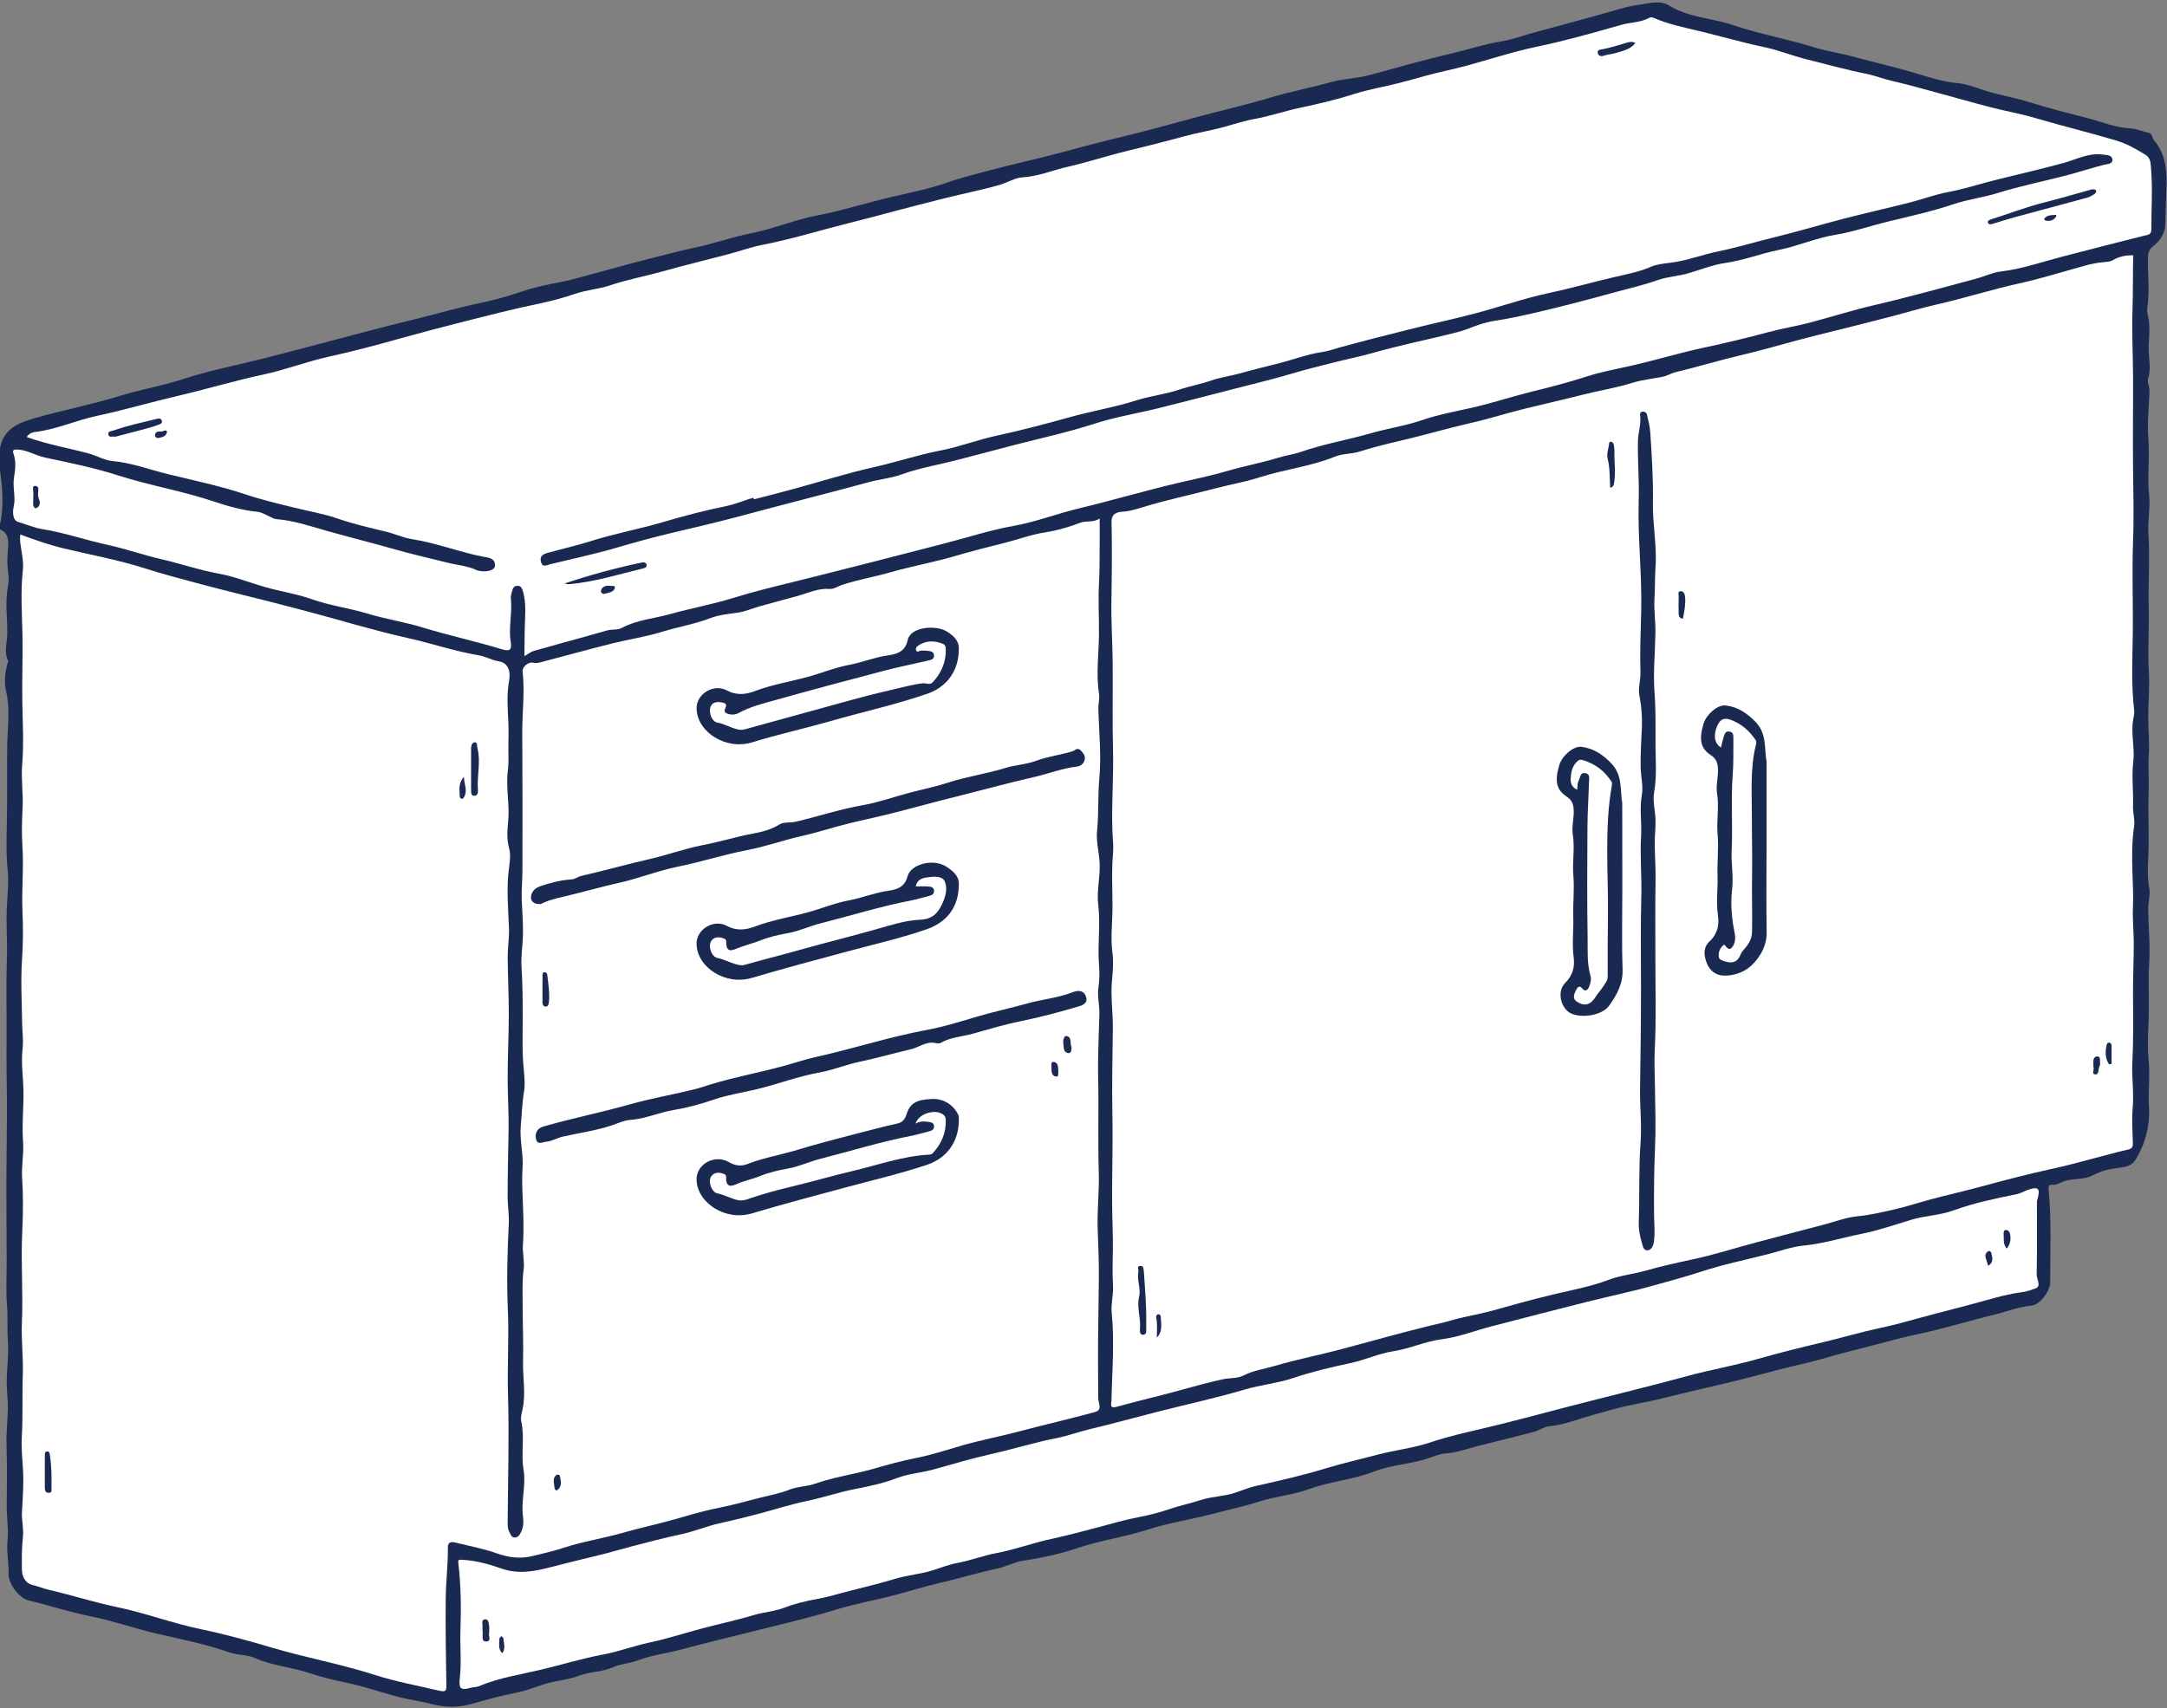
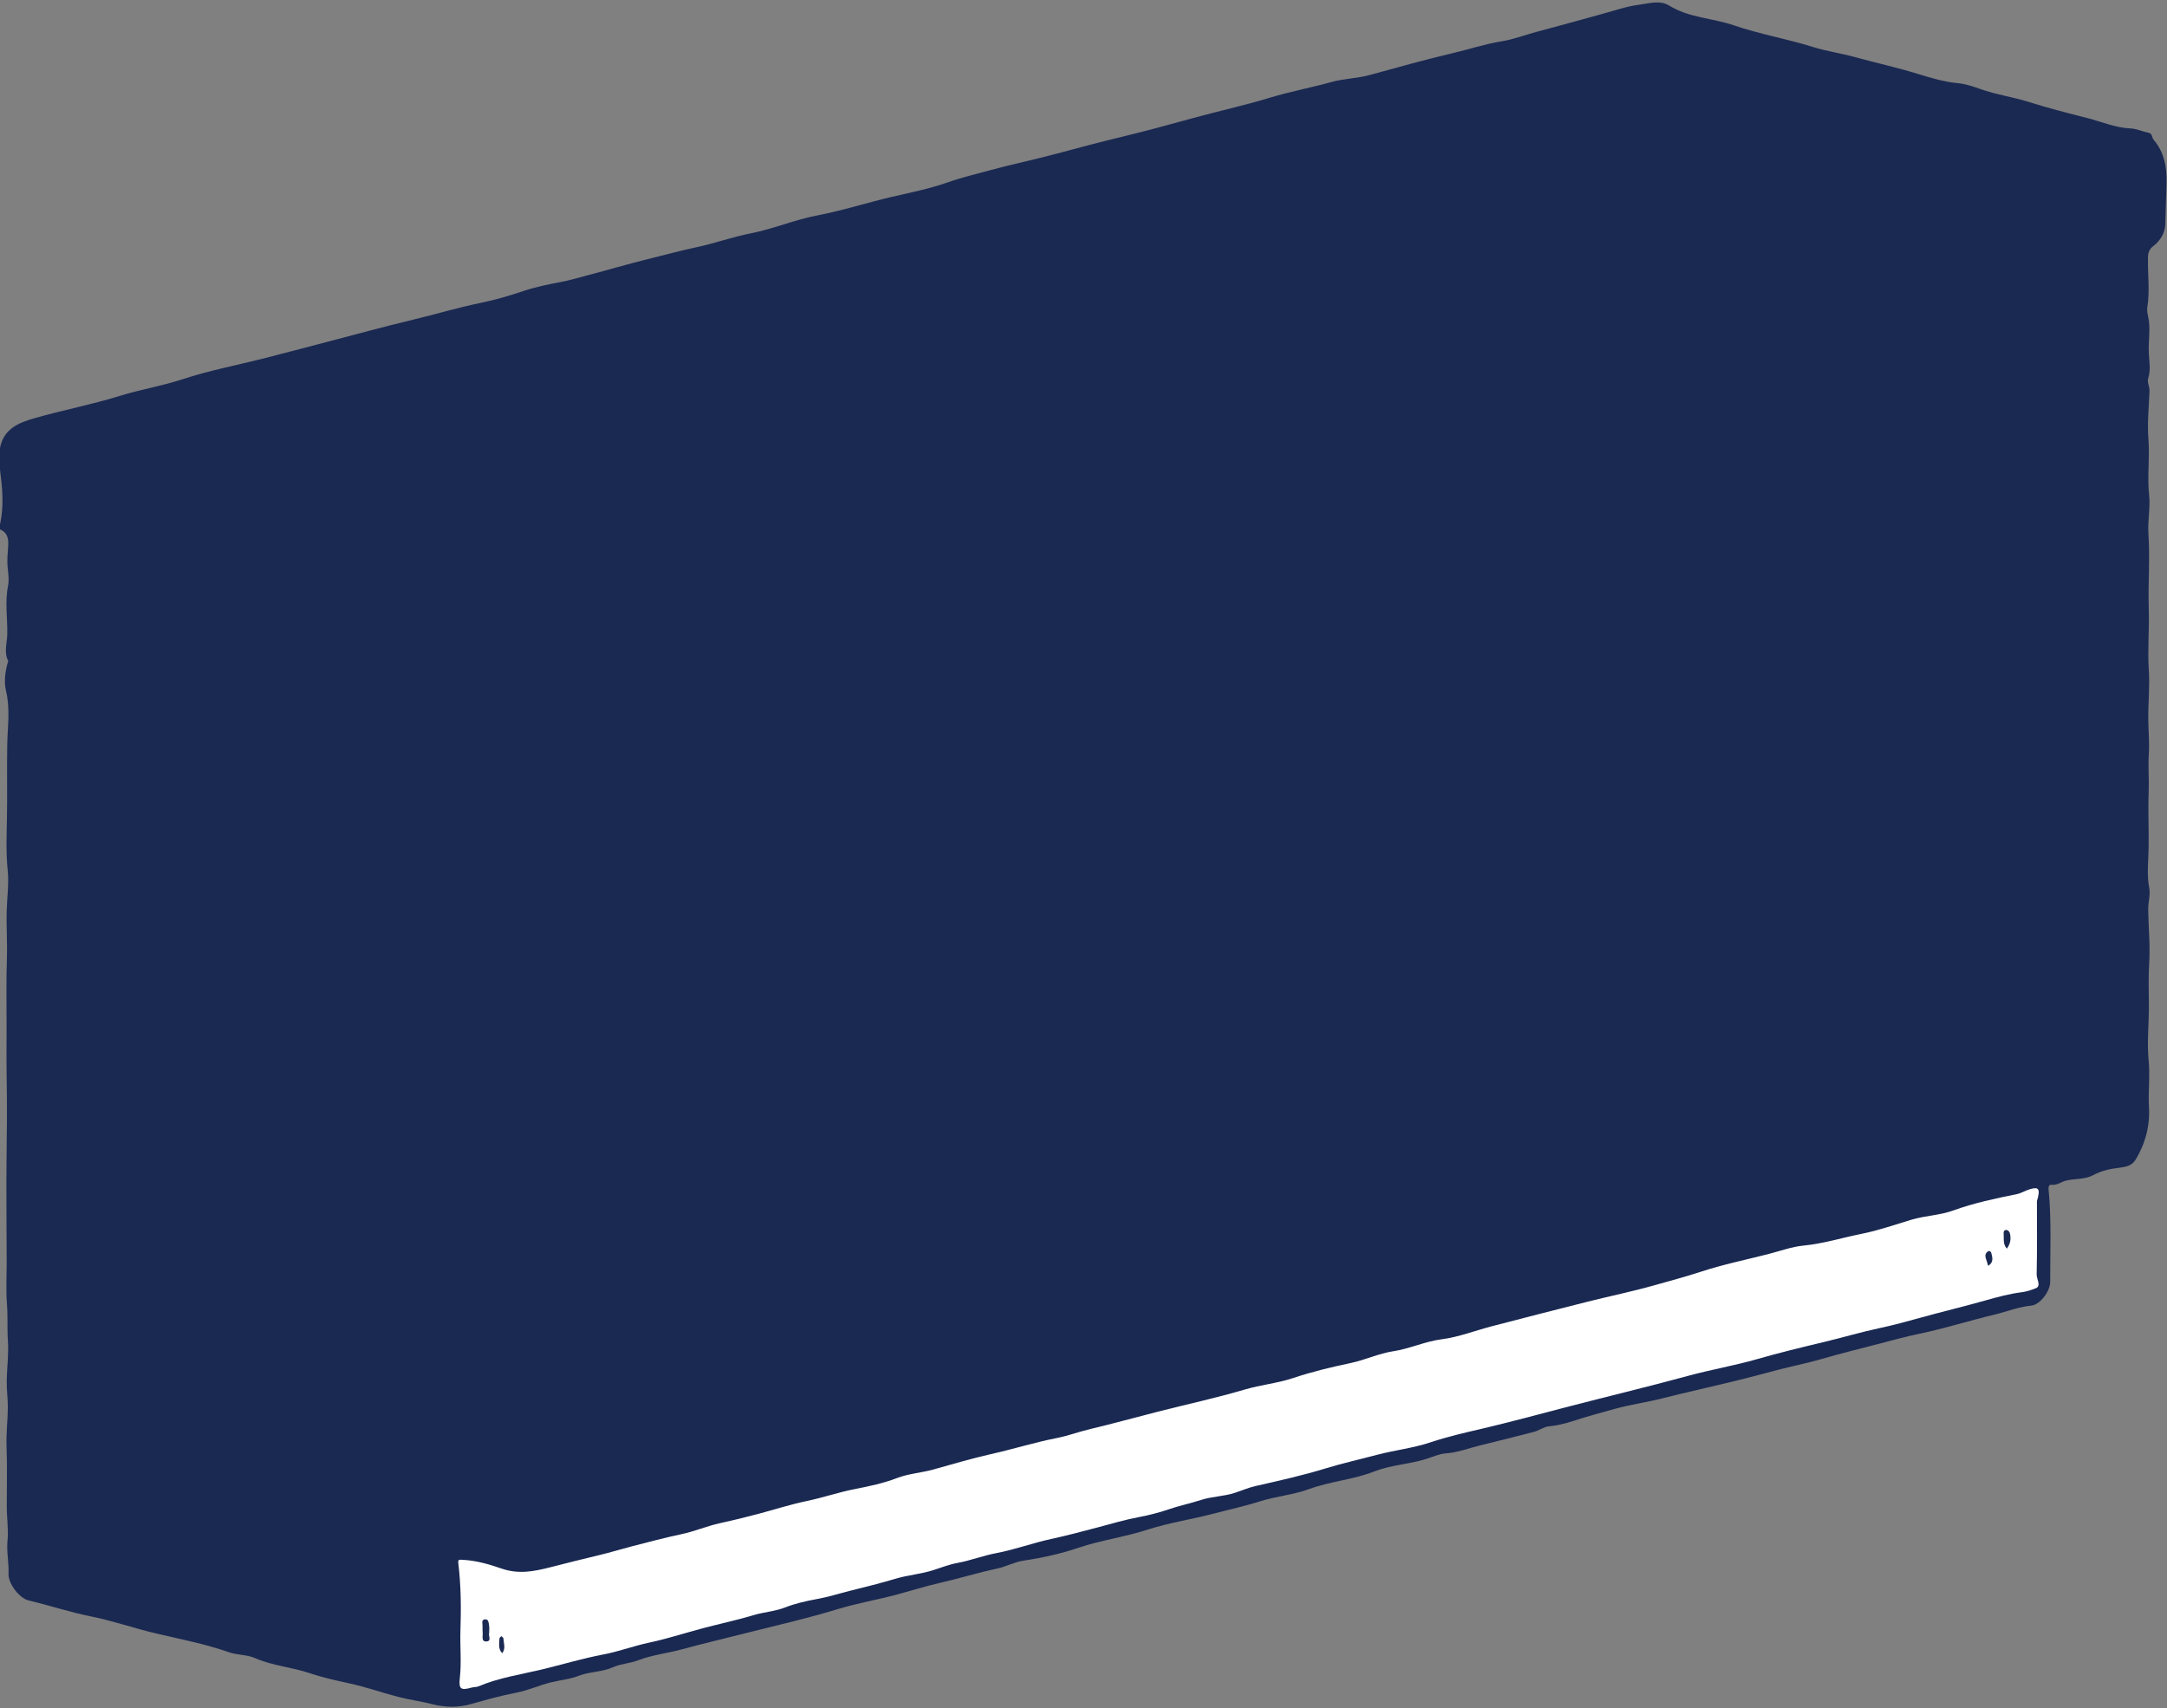
<svg xmlns="http://www.w3.org/2000/svg" fill="#000000" height="394.3" preserveAspectRatio="xMidYMid meet" version="1" viewBox="0.0 -0.6 500.1 394.3" width="500.1" zoomAndPan="magnify">
  <rect x="0.0" y="-0.6" width="500.1" height="394.3" fill="#808080" stroke="none" />
  <g id="change1_1">
    <path d="M499.99,41.75c-0.07,3.14-0.23,6.29-0.29,9.44c-0.04,1.85-1.08,3.74-2.71,4.97c-0.98,0.75-1.27,1.51-1.29,2.83 c-0.06,3.8,0.46,7.61-0.15,11.4c-0.1,0.65,0.04,1.37,0.19,2.04c0.63,2.86,0,5.77,0.17,8.66c0.1,1.74,0.45,3.73-0.13,5.56 c-0.33,1.03,0.32,1.98,0.28,3c-0.14,3.71-0.54,7.45-0.25,11.13c0.34,4.3-0.3,8.57,0.16,12.87c0.32,2.91-0.36,5.93-0.16,8.92 c0.38,5.81-0.1,11.63,0.08,17.46c0.14,4.67-0.29,9.45,0.01,14.1c0.25,3.88-0.18,7.71-0.12,11.56c0.04,2.59,0.28,5.24,0.12,7.89 c-0.18,2.84,0.08,5.85-0.03,8.71c-0.16,4.24,0.05,8.46-0.01,12.69c-0.04,3.13-0.47,6.26,0.14,9.42c0.3,1.57-0.26,3.29-0.24,4.94 c0.05,4.12,0.49,8.26,0.23,12.35c-0.2,3.17-0.1,6.29-0.07,9.44c0.05,4.35-0.48,8.75-0.06,13.05c0.36,3.65-0.14,7.26,0.08,10.9 c0.25,4.14-0.84,8.38-3.13,12.09c-0.81,1.32-2.24,1.62-3.61,1.78c-2.15,0.26-4.2,0.67-6.15,1.73c-1.9,1.03-4.18,0.75-6.26,1.26 c-1.14,0.28-2.11,1.15-3.41,0.95c-0.44-0.07-0.67,0.42-0.62,0.97c0.71,7.16,0.37,14.34,0.38,21.51c0,2.08-2.33,5.23-4.34,5.42 c-2.95,0.28-5.66,1.39-8.48,2.07c-5.8,1.39-11.5,3.21-17.34,4.42c-3.33,0.69-6.62,1.61-9.88,2.46c-4.24,1.11-8.53,2.15-12.75,3.39 c-3.01,0.88-6.09,1.49-9.13,2.26c-3.39,0.86-6.76,1.81-10.16,2.64c-5.84,1.43-11.72,2.73-17.55,4.2c-3.59,0.91-7.29,1.41-10.83,2.39 c-3.29,0.91-6.6,1.81-9.86,2.88c-1.71,0.56-3.51,0.96-5.31,1.15c-1.31,0.14-2.27,0.96-3.5,1.28c-4.14,1.06-8.29,2.14-12.43,3.13 c-2.61,0.63-5.15,1.65-7.9,1.84c-1.56,0.11-3.11,0.84-4.62,1.31c-3.93,1.22-8.12,1.37-11.93,2.87c-4.86,1.91-10.1,2.26-15.01,4.06 c-3.67,1.35-7.7,1.67-11.44,2.86c-3.43,1.1-6.93,1.84-10.4,2.76c-5.15,1.36-10.47,2.13-15.52,3.77c-5.25,1.71-10.72,2.41-15.96,4.19 c-4.08,1.38-8.37,2.31-12.69,2.96c-2.02,0.3-3.92,1.37-5.94,1.8c-4.47,0.95-8.84,2.31-13.3,3.33c-3.32,0.76-6.64,1.81-9.96,2.7 c-4.56,1.22-9.24,2.01-13.74,3.39c-6.49,1.99-13.09,3.5-19.66,5.15c-5.42,1.36-10.87,2.66-16.25,4.11 c-3.33,0.9-6.79,1.27-10.03,2.52c-1.85,0.71-3.98,0.78-5.78,1.59c-2.55,1.15-5.36,0.98-7.96,2c-1.92,0.76-4.14,0.96-6.22,1.46 c-2.8,0.67-5.39,1.91-8.24,2.44c-3.51,0.66-6.96,1.66-10.4,2.62c-2.98,0.83-5.89,0.77-8.88,0c-2.56-0.66-5.21-0.99-7.77-1.66 c-3.83-0.99-7.58-2.32-11.45-3.16c-3.07-0.66-6.15-1.35-9.08-2.34c-4.13-1.4-8.54-1.68-12.58-3.47c-1.83-0.81-4.04-0.66-6.03-1.35 c-5.47-1.92-11.2-3.02-16.82-4.34c-5.06-1.19-9.97-2.92-15.1-3.95c-4.8-0.96-9.52-2.53-14.32-3.67c-2.1-0.5-4.73-3.84-4.63-6.19 c0.1-2.57-0.49-5.05-0.23-7.68c0.25-2.57-0.19-5.3-0.18-7.97c0.02-4.62,0.11-9.24-0.05-13.85c-0.1-2.95,0.27-5.87,0.3-8.79 c0.02-2.05-0.3-4.16-0.26-6.25c0.06-3.09,0.49-6.2,0.27-9.27c-0.19-2.77,0.01-5.54-0.21-8.31c-0.26-3.28-0.06-6.59-0.07-9.88 c-0.01-8.18-0.12-16.37-0.02-24.55c0.07-5.67,0.13-11.34,0.03-17.02c-0.08-4.37-0.03-8.75-0.03-13.12c0-5.1-0.1-10.21,0.07-15.31 c0.12-3.71-0.15-7.41-0.04-11.11c0.09-3.08,0.54-6.19,0.23-9.22c-0.41-3.98-0.26-7.94-0.18-11.9c0.11-5.7-0.03-11.41,0.07-17.11 c0.07-4.1,0.73-8.28-0.29-12.48c-0.48-1.99-0.2-4.36,0.41-6.5c0.03-0.12,0.15-0.28,0.1-0.36c-1.03-2.03-0.25-4.16-0.21-6.2 c0.07-3.69-0.57-7.38,0.17-11.07c0.3-1.5,0.02-3.14-0.11-4.63c-0.12-1.5,0.04-3,0.13-4.41c0.13-1.92-0.06-3.25-1.87-4.08 c0-0.38,0-0.77,0-1.15c0.96-4.21,0.53-8.42,0-12.63c0-1.66,0-3.32,0-4.98c0.85-4.47,4.28-5.84,8.09-6.93 c6.46-1.85,13.09-3.1,19.48-5.09c4.84-1.51,9.82-2.3,14.64-3.89c6.07-2,12.4-3.2,18.6-4.77c4.88-1.24,9.74-2.54,14.61-3.81 c6.63-1.73,13.23-3.55,19.89-5.14c5.23-1.25,10.37-2.81,15.66-3.89c3.29-0.67,6.59-1.64,9.83-2.73c2.78-0.94,5.71-1.53,8.63-2.08 c2.18-0.41,4.34-1.08,6.5-1.64c4.48-1.17,8.93-2.5,13.43-3.61c3.85-0.95,7.68-2,11.55-2.82c4.15-0.89,8.14-2.34,12.33-3.16 c5.21-1.02,10.2-3.16,15.41-4.15c5.81-1.11,11.41-2.93,17.15-4.27c4.31-1,8.73-1.87,12.91-3.35c3.15-1.11,6.4-1.88,9.58-2.75 c5.15-1.41,10.42-2.49,15.58-3.88c4.97-1.34,9.96-2.66,14.96-3.87c5.43-1.31,10.84-2.77,16.2-4.26c5.98-1.66,12.05-2.96,17.98-4.77 c4.69-1.43,9.54-2.32,14.27-3.64c2.85-0.79,5.93-0.82,8.84-1.62c6.29-1.72,12.58-3.5,18.93-4.99c3.85-0.9,7.59-2.16,11.53-2.79 c2.87-0.46,5.66-1.58,8.52-2.32c4.98-1.29,9.93-2.71,14.9-4.06c2.67-0.72,5.32-1.67,8.04-2.02c2.34-0.3,5.03-1.17,7.12,0.13 c4.65,2.88,10.05,2.9,14.99,4.59c5.99,2.05,12.23,3.11,18.26,5c3.14,0.99,6.51,1.45,9.71,2.34c4.84,1.34,9.75,2.4,14.56,3.89 c2.96,0.91,6,1.83,9.16,2.12c1.76,0.16,3.5,0.75,5.1,1.32c3.75,1.35,7.69,1.87,11.41,3.06c4.43,1.41,8.97,2.55,13.42,3.69 c3.21,0.82,6.41,2.22,9.85,2.37c1.42,0.06,2.81,0.71,4.23,1.01c0.94,0.19,0.73,1.1,1.16,1.61 C499.52,34.59,500.07,38.03,499.99,41.75z" fill="#1a2952" />
  </g>
  <g id="change2_1">
-     <path d="M4.68,122.78c3.37,1.25,6.64,2.4,10.01,3.21c6.29,1.51,12.69,2.67,18.84,4.64c4.29,1.37,8.67,2.51,12.99,3.66 c5.06,1.35,10.2,2.6,15.3,3.88c3.51,0.88,7.03,1.84,10.52,2.75c3.34,0.88,6.67,1.85,10,2.77c3.93,1.08,7.89,2.13,11.84,3.01 c5.48,1.22,10.8,3.06,16.35,3.98c1.57,0.26,2.91,1.11,4.5,1.36c2.12,0.34,2.9,2.08,2.45,4.56c-0.59,3.25-0.29,6.51-0.15,9.77 c0.06,1.45,0.04,2.89,0,4.35c-0.06,2.18,0.15,4.35-0.13,6.55c-0.5,3.93,0.47,7.86,0.07,11.85c-0.19,1.93-0.36,4.05,0.23,6.12 c0.41,1.44,0.15,3.13-0.05,4.68c-0.59,4.55-0.18,9.09,0.01,13.63c0.09,2.27-0.3,4.56-0.29,6.84c0.02,4.36,0.26,8.72,0.25,13.07 c-0.01,5.11-0.28,10.22-0.26,15.32c0.02,3.84,0.27,7.71,0.21,11.53c-0.09,5.15-0.22,10.3-0.22,15.45c0,2.01,0.37,4.03,0.27,6.02 c-0.33,6.61-0.51,13.23-0.22,19.83c0.29,6.63-0.16,13.24,0.04,19.87c0.29,9.75-0.02,19.51-0.08,29.27 c-0.01,0.77-0.01,1.54,0.36,2.24c0.32,0.6,0.51,1.43,1.42,1.32c0.75-0.09,1.05-0.68,1.37-1.37c0.52-1.11,0.54-2.38,0.4-3.36 c-0.53-3.67,0.74-7.27,0.11-10.92c-0.63-3.69,0.33-7.47-0.53-11.18c-0.2-0.87,0.13-1.88,0.32-2.81c0.77-3.65,0.01-7.34,0.1-11 c0.11-4.45-0.1-8.96-0.1-13.43c0-2.54-0.13-5.14,0.23-7.72c0.26-1.89-0.3-3.86-0.16-5.84c0.27-3.83,0.06-7.67-0.09-11.52 c-0.08-2.05-0.13-4.15,0.01-6.21c0.21-3.26-0.72-6.45-0.41-9.71c0.24-2.56,0.29-5.14,0.72-7.7c0.35-2.04,0.05-4.19-0.12-6.2 c-0.3-3.64-0.17-7.25-0.16-10.86c0.02-4.03-0.03-8.03-0.28-12.06c-0.14-2.33,0.28-4.75,0.34-7.15c0.06-2.7-0.17-5.36-0.28-8.04 c-0.1-2.33,0.16-4.67,0.16-7.01c0.01-10.54,0.03-21.07-0.04-31.61c-0.03-4.74,0.61-9.46,0.08-14.21c-0.12-1.06,1.34-2.26,2.41-2.02 c1.01,0.23,1.88-0.14,2.79-0.38c5.19-1.35,10.35-2.78,15.55-4.08c3.78-0.95,7.68-1.51,11.4-2.66c3.74-1.15,7.6-1.79,11.28-3.2 c1.84-0.7,3.94-0.93,5.89-1.18c1.94-0.24,3.65-1.03,5.43-1.53c2.9-0.81,5.84-1.59,8.75-2.39c2.37-0.65,4.71-1.81,7.29-1.61 c1.06,0.08,1.93-0.59,2.85-0.9c3.59-1.22,7.33-1.82,10.96-2.86c5.08-1.47,10.31-2.39,15.38-3.88c3.75-1.11,7.57-2.06,11.33-3.01 c3.06-0.78,6.08-1.91,9.25-2.4c2.77-0.43,5.52-1.23,8.14-2.23c1.44-0.55,2.94,0.04,4.47-0.97c0,2.41,0.02,4.55,0,6.69 c-0.03,2.73,0,5.46-0.15,8.19c-0.21,4,0.03,8-0.01,11.99c-0.05,4.52-0.7,9.07,0.02,13.6c0.18,1.16-0.2,2.39-0.16,3.59 c0.16,5.33,0.71,10.68,0.22,15.98c-0.37,4-0.1,7.99-0.51,11.99c-0.26,2.48,0.47,5.04,0.59,7.57c0.15,3.18-0.72,6.35-0.33,9.53 c0.57,4.62-0.2,9.24,0.18,13.88c0.14,1.67,0.13,3.5-0.13,5.25c-0.31,2.03,0.27,4.05,0.22,6.05c-0.13,5-0.39,9.99-0.28,15 c0.15,7.24-0.09,14.49,0.14,21.74c0.13,4.25-0.4,8.52-0.26,12.77c0.12,3.72,0.31,7.47,0.28,11.17c-0.03,3.71-0.08,7.45-0.14,11.17 c-0.1,5.66-0.03,11.32-0.01,16.98c0,0.5,0.23,0.99,0.29,1.49c0.09,0.8,0.01,1.33-1.03,1.62c-5.94,1.64-11.96,3-17.91,4.58 c-4.2,1.12-8.47,1.9-12.64,3.11c-3.55,1.04-7.09,2.2-10.71,2.92c-3.28,0.65-6.52,1.53-9.68,2.45c-4.51,1.31-9.18,1.91-13.62,3.48 c-1.93,0.68-4.12,0.64-6,1.4c-2.36,0.94-4.81,1.34-7.22,1.97c-3.05,0.8-6.08,1.62-9.18,2.24c-3.45,0.68-6.84,1.71-10.23,2.67 c-3.99,1.12-8.06,2-12.03,3.13c-4.43,1.26-8.99,1.93-13.36,3.38c-2.27,0.75-4.62,1.26-6.94,1.86c-2.91,0.76-5.68,0.46-8.55-0.56 c-3.1-1.11-6.39-1.71-9.61-2.5c-0.88-0.21-1.68-0.16-1.67,1.12c0.04,4.07-0.48,8.13-0.5,12.16c-0.04,6.52,0.02,13.06,0.15,19.59 c0.03,1.31-0.1,1.69-1.66,1.33c-4.97-1.16-10.01-2.08-14.86-3.64c-7.79-2.51-15.85-3.96-23.69-6.28c-5.41-1.6-10.88-3.12-16.38-4.26 c-6.59-1.37-12.87-3.75-19.44-5.12c-5.29-1.1-10.46-2.77-15.73-3.99c-1.25-0.29-2.45-0.82-3.75-1.11c-1.57-0.35-2.41-1.86-2.44-3.48 c-0.05-2.52-0.05-5.06,0.23-7.56c0.22-2-0.34-3.92-0.22-5.89c0.19-3.33,0.45-6.69,0.22-10.01c-0.17-2.47-0.39-4.94-0.25-7.39 c0.27-4.79,0.05-9.57,0.22-14.36c0.14-3.9-0.38-7.85-0.21-11.77c0.31-7.08-0.26-14.15,0.09-21.23c0.2-4.08,0.23-8.22-0.04-12.34 c-0.17-2.68,0.43-5.41,0.23-8.09c-0.31-4,0.15-7.96,0.08-11.95c-0.06-3.27-0.58-6.51-0.19-9.84c0.22-1.89-0.1-3.99-0.12-6 c-0.06-4.79-0.34-9.6-0.02-14.37c0.25-3.7,0.28-7.45,0.11-11.08c-0.24-5.09,0.33-10.15-0.02-15.24c-0.2-2.92-0.1-6,0.05-9.01 c0.16-3.15-0.38-6.42-0.11-9.59c0.41-4.86,0.13-9.73,0.04-14.56c-0.1-5.26,0.15-10.52,0.03-15.78c-0.12-4.91-0.44-9.83,0.1-14.75 c0.2-1.79-0.23-3.67-0.48-5.49C4.67,124.68,4.56,123.87,4.68,122.78z M124.31,208.08c0.42,0.16,0.88-0.19,1.32-0.38 c1.64-0.71,3.37-1.05,5.1-1.47c4.09-0.98,8.12-2.14,12.23-3.06c4.53-1.01,8.9-2.78,13.45-3.7c5.42-1.1,10.68-2.81,16.12-3.85 c4.24-0.81,8.36-2.31,12.61-3.26c3.69-0.82,7.3-2.04,10.96-2.93c3.88-0.94,7.85-1.75,11.68-2.78c5.15-1.38,10.31-2.72,15.49-4.02 c5.02-1.25,10.01-2.64,15.05-3.77c3.42-0.77,6.71-2.09,10.22-2.5c0.88-0.1,1.55-0.67,1.77-1.52c0.21-0.85-0.18-1.47-0.84-2.15 c-0.88-0.91-1.32-0.05-1.94,0.14c-2.79,0.87-5.71,1.17-8.49,2.22c-2.19,0.83-4.66,0.91-6.97,1.62c-4.46,1.37-9.11,2.02-13.56,3.48 c-2.81,0.92-5.72,1.48-8.57,2.24c-3.62,0.95-7.18,2.24-10.85,2.89c-5.23,0.92-10.25,2.58-15.4,3.8c-1.31,0.31-2.81,0-3.87,0.67 c-2.75,1.76-6.03,1.97-8.97,2.7c-2.96,0.73-6.03,1.53-9.08,2.13c-3.88,0.77-7.67,2.17-11.52,3.05c-5.39,1.23-10.71,2.74-16.1,3.97 c-0.8,0.18-1.4,0.76-2.3,0.81c-2.4,0.14-4.72,0.76-7,1.51c-0.98,0.32-1.83,0.86-2.2,1.93C122.24,207.08,122.9,208.05,124.31,208.08z M215.82,240.17c0.43,0.06,0.87,0.2,1.3-0.05c2.28-1.31,4.94-1.41,7.39-2.1c3.75-1.05,7.49-2.17,11.33-2.95 c4.27-0.86,8.5-2,12.69-3.23c0.9-0.26,2.61-0.62,2.13-2.26c-0.43-1.49-1.67-1.69-3.05-1.15c-3.46,1.35-7.17,1.65-10.72,2.66 c-3.62,1.03-7.33,1.8-10.94,2.86c-4.04,1.19-8.11,2.48-12.19,3.23c-8.67,1.6-17.02,4.36-25.6,6.25c-2.49,0.55-4.97,1.41-7.44,2.08 c-5.57,1.51-11.26,2.54-16.8,4.24c-1.26,0.39-2.51,0.83-3.78,1.14c-4.88,1.2-9.86,2.06-14.69,3.42c-6.65,1.88-13.42,3.23-20.06,5.14 c-1.37,0.4-1.97,1.47-1.71,2.79c0.31,1.59,1.44,0.8,2.41,0.71c1.36-0.13,2.49-0.87,3.75-1.16c3.83-0.88,7.75-1.38,11.5-2.66 c1.31-0.45,2.63-1.09,3.98-1.19c3.56-0.24,6.79-1.75,10.28-2.33c3.11-0.51,6.25-1.38,9.27-2.42c3.12-1.07,6.36-1.53,9.54-2.29 c4.96-1.18,9.74-3.03,14.78-3.94c3.11-0.56,6.04-1.79,9.11-2.44c4.01-0.84,7.94-1.98,11.91-2.91 C212.1,241.18,213.73,239.73,215.82,240.17z M221.26,203.95c0.27-2.19-1.21-3.43-2.93-4.53c-2.91-1.85-8.13-0.64-8.9,2.32 c-0.67,2.56-2.59,3.02-4.52,3.3c-3.06,0.44-5.91,1.63-8.94,2.19c-3.26,0.61-6.39,1.91-9.6,2.79c-4.01,1.09-8.12,1.75-12.04,3.22 c-2.12,0.8-4.23,1.15-6.6-0.11c-3.12-1.67-7.08,0.88-6.98,4.23c0.09,2.99,2.07,5.32,4.24,6.63c2.45,1.48,5.48,2.06,8.68,1.11 c7.23-2.15,14.53-4.07,21.81-6.04c6.14-1.66,12.34-3.05,18.37-5.14C218.5,212.29,221.17,208.85,221.26,203.95z M221.27,258.27 c-0.02-0.37,0.11-1.02-0.11-1.5c-0.87-1.89-3.02-3.82-6.07-3.68c-3.49,0.15-5.02,0.88-5.88,3.53c-0.37,1.13-0.87,1.85-2.11,2.13 c-3.42,0.76-6.81,1.68-10.2,2.55c-4.32,1.11-8.65,2.26-12.92,3.55c-3.81,1.15-7.75,1.8-11.48,3.26c-1.28,0.5-2.71,0.49-4.22-0.41 c-3.31-1.96-7.61,0.43-7.53,4.02c0.07,2.99,2.07,5.32,4.22,6.63c2.45,1.49,5.48,2.07,8.68,1.12c7.23-2.16,14.53-4.08,21.81-6.04 c6.2-1.67,12.45-3.12,18.55-5.17C218.38,266.77,221.17,263.15,221.27,258.27z M221.26,149.6c0.25-2.21-1.18-3.5-2.94-4.53 c-2.32-1.36-8.17-1.09-8.86,2.13c-0.57,2.67-2.53,3.21-4.56,3.49c-3.07,0.43-5.91,1.62-8.94,2.19c-3.26,0.61-6.39,1.92-9.6,2.79 c-4.01,1.09-8.12,1.75-12.04,3.23c-2.12,0.8-4.24,1.12-6.59-0.13c-3.13-1.65-7.08,0.9-6.97,4.24c0.1,2.98,2.07,5.32,4.24,6.62 c2.46,1.48,5.49,2.08,8.68,1.1c5.94-1.82,12.03-3.16,18.01-4.87c7.44-2.14,15.02-3.79,22.36-6.33 C218.36,158.03,221.18,154.42,221.26,149.6z M108.72,177.05c0,1.59,0,3.17,0,4.76c0,0.57-0.04,1.27,0.72,1.29 c0.71,0.01,0.91-0.65,0.86-1.24c-0.29-3.26,0.71-6.53-0.12-9.78c-0.13-0.5,0.04-1.39-0.69-1.32c-0.6,0.07-0.78,0.87-0.77,1.53 C108.72,173.88,108.72,175.47,108.72,177.05z M10.34,339.06c0,1.27,0.01,2.54,0,3.81c0,0.66,0.21,1.16,0.96,1.13 c0.83-0.03,0.56-0.72,0.57-1.16c0.06-2.53,0.04-5.06-0.37-7.57c-0.06-0.38-0.03-0.79-0.57-0.81c-0.55-0.02-0.58,0.39-0.58,0.78 C10.33,336.51,10.34,337.79,10.34,339.06z M125.19,227.54c0,1.08-0.01,2.16,0,3.24c0,0.48,0.2,0.93,0.69,0.98 c0.56,0.06,0.73-0.49,0.78-0.9c0.26-2.16-0.12-4.29-0.36-6.43c-0.04-0.35-0.28-0.59-0.62-0.6c-0.41,0-0.48,0.33-0.48,0.66 C125.18,225.51,125.19,226.53,125.19,227.54z M247.28,241.05c-0.45-0.71,0.21-2.23-1.14-2.49c-0.59-0.12-0.86,0.98-0.75,1.68 c0.14,0.86-0.07,2.06,1.13,2.26C247.18,242.59,247.32,241.83,247.28,241.05z M107.06,178.72c-1.44,1.68-0.94,3.18-0.96,4.58 c0,0.18,0.29,0.52,0.45,0.52c0.32,0.01,0.49-0.3,0.64-0.6C107.91,181.83,107.12,180.53,107.06,178.72z M128.36,343.51 c1.49-0.84,1.07-2.14,0.87-3.34c-0.05-0.31-0.52-0.48-0.79-0.28c-1.09,0.81-0.48,1.95-0.49,2.96 C127.95,343.06,128.2,343.27,128.36,343.51z M244.25,246.67c-0.13-0.77,0.09-1.89-0.97-2.11c-0.89-0.19-0.6,0.8-0.61,1.25 c-0.01,0.84-0.06,1.94,1.05,2.1C244.4,248.02,244.16,247.19,244.25,246.67z M492.31,58.34c-0.13,4.16-0.02,8.28-0.17,12.41 c-0.18,5.31,0.11,10.64,0.13,15.96c0.03,6.73-0.09,13.47-0.01,20.2c0.07,5.89,0.22,11.78,0,17.67c-0.26,7.09,0.04,14.18-0.06,21.28 c-0.08,5.84-0.36,11.73,0.33,17.58c0.09,0.73-0.16,1.5-0.27,2.24c-0.49,3.22,0.44,6.44,0.05,9.62c-0.41,3.43,0.08,6.81-0.05,10.21 c-0.06,1.53,0.47,3.13,0.26,4.52c-0.54,3.63-0.51,7.28-0.39,10.88c0.09,2.68,0.23,5.36,0.11,8.04c-0.12,2.75,0.19,5.5,0.19,8.19 c0,4.15-0.21,8.34-0.17,12.51c0.05,5.03,0.1,10.05-0.16,15.09c-0.17,3.34,0.39,6.79,0.1,10.16c-0.25,2.85-0.06,5.65,0.02,8.48 c0.02,0.8-0.25,1.18-0.97,1.35c-5.89,1.38-11.68,3.18-17.57,4.46c-5.55,1.21-11.04,2.64-16.49,4.12c-3.89,1.06-7.84,1.94-11.74,2.99 c-2.79,0.75-5.55,1.68-8.37,2.31c-2.73,0.61-5.46,1.27-8.29,1.54c-2.65,0.25-5.23,1.24-7.83,1.93c-5.43,1.42-10.85,2.84-16.27,4.29 c-4.68,1.25-9.3,2.73-14.03,3.74c-3.74,0.79-7.46,1.64-11.12,2.67c-2.75,0.77-5.64,1.05-8.27,2.05c-4.02,1.52-8.21,2.31-12.35,3.28 c-2.69,0.63-5.38,1.33-8.03,2.04c-2.52,0.68-5.05,1.45-7.59,2.09c-2.84,0.72-5.76,1.18-8.56,2.01c-1.68,0.5-3.36,0.84-5.04,1.25 c-7.08,1.74-14.1,3.76-21.16,5.61c-4.72,1.23-9.52,2.17-14.19,3.56c-2.45,0.73-5.02,1.05-7.38,2.25c-1.4,0.72-3.19,0.53-4.8,0.88 c-4.96,1.08-9.8,2.59-14.71,3.82c-3.29,0.82-6.58,1.64-9.85,2.55c-1.61,0.45-1.13-0.79-1.11-1.43c0.07-3.45,0.27-6.9,0.34-10.36 c0.07-3.3,0.05-6.59-0.28-9.89c-0.21-2.11,0.44-4.28,0.3-6.44c-0.18-2.77-0.07-5.54-0.03-8.3c0.03-2.66-0.08-5.32-0.14-7.97 c-0.15-7.59,0.18-15.17,0.03-22.76c-0.13-6.71,0.01-13.46,0.1-20.19c0.05-3.64-0.53-7.31-0.21-10.91c0.2-2.21,0.4-4.46,0.12-6.57 c-0.46-3.5,0-6.97,0.01-10.41c0.01-4.15-0.25-8.34,0.12-12.5c0.16-1.77-0.08-3.52-0.14-5.25c-0.23-6.21,0.31-12.41,0.14-18.62 c-0.18-6.73-0.01-13.47-0.08-20.2c-0.04-4.74-0.37-9.49-0.29-14.23c0.1-6.1,0.17-12.19,0.03-18.29c-0.05-1.93,1.42-2.28,2.6-2.34 c1.56-0.09,3-0.53,4.42-0.97c5.48-1.7,11.1-2.86,16.63-4.32c3.52-0.93,7.18-1.56,10.62-2.66c5.7-1.83,11.7-2.47,17.26-4.74 c1.83-0.75,3.85-0.58,5.74-1.18c3.05-0.97,6.16-1.75,9.28-2.47c5.51-1.28,10.94-2.9,16.46-4.15c4.15-0.94,8.24-2.26,12.38-3.28 c4.39-1.08,8.82-2.07,13.21-3.19c3.9-0.99,7.87-1.61,11.74-2.81c2.17-0.68,4.57-0.9,6.86-1.37c1.05-0.22,1.95-0.82,3.01-1.07 c5.2-1.24,10.31-2.81,15.53-4.03c5.71-1.33,11.32-3.09,17.02-4.48c5.74-1.4,11.46-2.86,17.17-4.33c3.39-0.87,6.8-1.94,10.19-2.7 c6.49-1.45,12.82-3.5,19.32-4.93c5.09-1.11,10.07-2.71,15.1-4.08c1.46-0.4,2.94-0.72,4.45-0.84c0.69-0.06,1.47-0.09,2.03-0.42 C489,58.64,490.5,58.28,492.31,58.34z M378.19,281.72c-0.04,1.06,0.17,2.79,0.7,4.52c0.26,0.84,0.38,1.83,1.3,1.79 c0.89-0.04,1.34-0.97,1.48-1.91c0.33-2.16,0.07-4.32,0.05-6.48c-0.03-5.04,0-10.08,0.22-15.12c0.21-4.67,0.07-9.37-0.01-14.06 c-0.05-3.04-0.19-6.13-0.03-9.21c0.33-6.5,0.12-13.02,0.13-19.53c0.01-6.5-0.07-13,0.04-19.5c0.04-2.71-0.18-5.4-0.19-8.1 c-0.01-1.85,0.23-3.7,0.18-5.56c-0.06-2.1-0.69-4.2-0.32-6.26c0.64-3.64,0.34-7.32,0.32-10.93c-0.03-3.97,0.09-7.97-0.22-11.97 c-0.36-4.63,0.13-9.33,0.2-14c0.04-2.58-0.37-5.19-0.22-7.73c0.15-2.44,0.07-4.88,0.24-7.32c0.35-4.97-0.68-9.9-0.6-14.93 c0.09-5.38-0.25-10.82-0.61-16.22c-0.09-1.37-0.45-2.74-0.76-4.09c-0.1-0.45-0.49-0.73-1.02-0.68c-0.53,0.05-0.62,0.53-0.57,0.84 c0.3,1.99-0.44,3.9-0.49,5.82c-0.11,4.6,0.31,9.2,0.17,13.8c-0.26,8.64,0.8,17.23,0.57,25.88c-0.12,4.6-0.31,9.24-0.17,13.87 c0.05,1.76-0.57,3.61-0.24,5.29c0.46,2.41,0.67,4.83,0.58,7.21c-0.12,3.11-0.36,6.22-0.29,9.34c0.05,2.17,0.64,4.41,0.27,6.49 c-0.57,3.17,0.02,6.29-0.17,9.43c-0.28,4.69,0.19,9.4,0.05,14.12c-0.2,6.86-0.06,13.73-0.07,20.6c-0.01,4.12-0.01,8.24-0.07,12.36 c-0.06,3.82-0.11,7.64-0.15,11.45c-0.04,4.08,0.42,8.17,0.12,12.25C378.16,269.12,378.42,275.06,378.19,281.72z M407.68,175.11 c-0.55-2.72,0.15-6.21-2.45-8.97c-1.95-2.07-4.17-3.56-6.96-3.89c-1.9-0.23-4.47,2.08-5.11,4.17c-1.12,3.67-0.71,5.71,1.58,7.23 c1,0.67,1.52,1.36,1.69,2.69c0.26,2.12-0.5,4.17-0.17,6.22c0.51,3.14-0.15,6.27,0.13,9.44c0.28,3.14-0.13,6.38-0.02,9.58 c0.1,3.02-0.35,6.03,0.09,9.07c0.33,2.25-0.06,4.34-1.96,6.09c-1.59,1.47-1.26,3.61-0.44,5.36c0.63,1.35,1.86,2.41,3.57,2.5 c2.53,0.13,5.03-0.84,6.61-2.37c1.98-1.91,3.52-4.49,3.47-7.67c-0.12-6.42-0.03-12.85-0.03-19.27 C407.69,188.72,407.68,182.16,407.68,175.11z M374.38,184.73c-0.52-2.77,0.15-6.25-2.44-9.02c-1.94-2.07-4.16-3.56-6.95-3.91 c-1.9-0.23-4.48,2.07-5.12,4.16c-1.12,3.66-0.71,5.72,1.57,7.24c1,0.67,1.54,1.35,1.7,2.68c0.25,2.12-0.5,4.17-0.17,6.22 c0.51,3.14-0.15,6.27,0.13,9.44c0.28,3.14-0.13,6.38-0.02,9.58c0.1,3.08-0.33,6.16,0.09,9.25c0.3,2.22-0.2,4.16-1.94,5.91 c-1.72,1.73-1.28,4.84,0.49,6.5c2,1.89,7.79,1.31,9.59-1.17c1.8-2.48,3.26-5.09,3.15-8.45c-0.21-6.16-0.06-12.33-0.06-18.5 C374.38,198.17,374.38,191.68,374.38,184.73z M263.99,293.11c-0.1-0.53,0.05-1.43-0.7-1.48c-1.11-0.07-0.46,0.84-0.57,1.36 c-0.4,1.93,0.61,3.87,0.17,5.66c-0.62,2.53,0.41,4.89,0.2,7.35c-0.04,0.44-0.15,1.54,0.69,1.52c0.97-0.02,0.7-1,0.74-1.66 c0.02-0.38,0-0.76,0-1.14C264.59,300.85,264.25,297,263.99,293.11z M371.59,111.96c0.17-0.05,0.38-0.05,0.49-0.16 c0.17-0.17,0.33-0.4,0.37-0.62c0.48-2.53,0.08-5.09,0.12-7.63c0.01-0.56-0.07-1.14-0.19-1.69c-0.04-0.19-0.31-0.41-0.52-0.48 c-0.26-0.09-0.49,0.09-0.51,0.39c-0.1,1.18-0.64,2.31-0.33,3.55C371.57,107.47,371.46,109.7,371.59,111.96z M388.38,142.23 c0.34-1.66,0.64-3.32,0.51-5.01c-0.05-0.62-0.31-1.4-1.07-1.35c-0.7,0.05-0.4,0.81-0.42,1.27c-0.04,1.21-0.01,2.42-0.01,3.63 C387.41,141.43,387.4,142.08,388.38,142.23z M486.73,245.09c0.19-0.03,0.39-0.05,0.58-0.08c0-1.41,0-2.83,0-4.24 c0-0.36-0.22-0.65-0.52-0.69c-0.33-0.05-0.57,0.22-0.64,0.57C485.84,242.21,485.79,243.73,486.73,245.09z M483.11,245.67 c0.35,0.43-0.54,1.64,0.39,1.74c1,0.11,0.66-1.27,1.06-1.93c0.17-0.29,0.08-0.74,0.07-1.11c-0.01-0.48,0.1-1.13-0.65-1.1 c-0.56,0.02-0.86,0.48-0.87,1.05C483.11,244.7,483.11,245.08,483.11,245.67z M266.99,308.16c1.42-1.44,0.92-3.2,0.88-4.87 c-0.01-0.24-0.28-0.59-0.67-0.47c-0.36,0.12-0.44,0.48-0.37,0.77C267.16,305.11,266.97,306.63,266.99,308.16z" fill="#ffffff" />
-   </g>
+     </g>
  <g id="change3_1">
-     <path d="M121.03,150.86c-0.02-2.18,0.05-4.24,0.07-6.31c0.04-2.99,0.46-6.03-0.52-8.98c-0.19-0.55-0.45-0.9-1.04-0.93 c-0.67-0.04-1.08,0.25-1.26,0.91c-0.18,0.67-0.46,1.32-0.38,2.05c0.35,3.29-0.57,6.55-0.05,9.87c0.32,2.05-0.19,2.38-2.26,1.74 c-5.93-1.81-12-3.11-17.93-4.92c-4.24-1.3-8.67-1.98-12.92-3.26c-4.23-1.27-8.62-1.84-12.81-3.32c-3.36-1.19-6.93-1.74-10.38-2.69 c-3.76-1.04-7.43-2.55-11.24-3.24c-4.38-0.79-8.55-2.25-12.85-3.24c-4.3-0.99-8.48-2.46-12.78-3.4c-4.99-1.09-9.82-2.78-14.88-3.59 c-1.92-0.31-3.74-1.12-5.62-1.67c-1.28-0.37-1.3-2.34-1.02-3.51c0.54-2.28-0.32-4.48,0.08-6.78c0.3-1.75,0.51-3.73-0.16-5.58 c-0.25-0.69,0.14-0.88,0.94-0.84c2.28,0.1,4.18,1.39,6.35,1.85c5.67,1.2,11.38,2.35,16.88,4.12c7.35,2.36,14.98,3.61,22.3,6.09 c3.17,1.07,6.49,1.97,9.9,2.32c0.97,0.1,1.89,0.72,2.83,1.11c0.47,0.19,0.93,0.54,1.41,0.57c4.1,0.3,7.96,1.65,11.86,2.75 c5.26,1.48,10.57,2.8,15.83,4.3c3.91,1.11,7.94,2.01,11.9,3.01c2.2,0.56,4.51,0.69,6.6,1.67c0.12,0.05,0.23,0.11,0.35,0.14 c1.95,0.48,3.94,0,4-1.09c0.1-1.93-1.82-1.91-2.86-2.12c-5.47-1.1-10.69-3.15-16.21-4.02c-2.1-0.33-4.06-1.25-6.15-1.76 c-3.66-0.88-7.38-1.73-10.98-2.97c-3.34-1.16-6.86-1.74-10.29-2.6c-3.67-0.91-7.36-1.77-10.96-2.98c-5.88-1.97-11.97-3.24-17.98-4.7 c-4.25-1.04-8.39-2.63-12.83-3.03c-1.9-0.17-3.69-1.27-5.58-1.77c-4.7-1.26-9.51-2.08-14.21-3.77c0.42-0.73,1.17-1.08,1.83-1.16 c5-0.57,9.57-2.72,14.45-3.75c6.11-1.29,12.12-3.09,18.2-4.5c6.71-1.56,13.3-3.56,20.05-5c5.17-1.1,10.16-3.05,15.33-4.18 c5.51-1.2,10.95-2.67,16.36-4.18c4.42-1.23,8.88-2.42,13.31-3.54c6.4-1.62,12.83-3.29,19.32-4.63c2.61-0.54,5.27-1.3,7.84-2.17 c2.6-0.88,5.36-1.05,7.91-1.91c3.97-1.34,8.08-2.08,12.1-3.21c5.04-1.43,10.15-2.64,15.21-3.98c2.61-0.69,5.17-1.64,7.82-2.15 c6.64-1.28,13.09-3.3,19.64-4.94c3.7-0.93,7.45-1.91,11.14-2.91c3.44-0.93,6.96-1.8,10.43-2.69c4.53-1.17,9.13-2.03,13.64-3.33 c1.78-0.51,3.45-1.62,5.18-1.72c3.7-0.21,7.04-1.67,10.56-2.46c4.6-1.04,9.09-2.55,13.67-3.65c4.54-1.09,9.06-2.25,13.56-3.47 c2.72-0.74,5.57-1.21,8.29-1.93c2.47-0.65,4.94-1.51,7.45-1.96c3.61-0.65,7.07-1.86,10.66-2.61c4.22-0.89,8.45-1.91,12.59-3.22 c3.23-1.03,6.61-1.58,9.91-2.42c2.08-0.53,4.16-1.1,6.21-1.68c3.16-0.88,6.37-1.5,9.52-2.35c5.44-1.48,10.82-3.26,16.33-4.41 c6.57-1.38,13.02-3.2,19.46-5.04c2.17-0.62,4.52-0.51,6.55-1.67c0.23-0.13,0.65-0.08,0.91,0.04c3.38,1.49,7.04,2.22,10.55,3.06 c5.02,1.21,10.01,2.66,15.08,3.73c3.34,0.7,6.54,2.03,9.86,2.84c4.52,1.11,8.99,2.38,13.57,3.29c2.01,0.4,3.96,1.19,6,1.66 c3.68,0.84,7.32,1.88,10.97,2.87c3.89,1.05,7.77,2.17,11.68,3.18c3.55,0.91,7.17,1.55,10.68,2.59c6.05,1.79,12.19,3.27,18.25,5.07 c2.57,0.76,4.71,1.98,6.89,3.33c1.24,0.77,1.19,2.09,1.28,3.2c0.4,4.68,0.05,9.37,0.08,14.06c0.01,1.24-0.94,1.24-1.67,1.42 c-6.31,1.56-12.59,3.21-18.88,4.83c-4.68,1.21-9.26,2.85-14.14,3.42c-1.96,0.23-3.95,1.2-5.95,1.73c-7.77,2.06-15.5,4.24-23.33,6.05 c-5.04,1.17-9.94,2.74-14.92,4.05c-3.1,0.82-6.28,1.32-9.38,2.15c-4.95,1.33-9.92,2.53-14.93,3.6c-5.71,1.21-11.32,2.94-17.03,4.23 c-3.32,0.75-6.74,1.36-9.91,2.39c-4.32,1.41-8.73,2.53-13.09,3.61c-4.45,1.11-8.82,2.56-13.31,3.59c-3.91,0.9-7.9,1.59-11.75,2.92 c-3.87,1.33-7.99,1.92-11.94,3.06c-5.28,1.52-10.72,2.43-15.93,4.24c-1.77,0.61-3.66,0.86-5.48,1.42c-3.8,1.17-7.73,1.88-11.57,3.01 c-3.66,1.08-7.48,1.86-11.23,2.73c-7.75,1.82-15.4,4.08-23.14,5.94c-5.02,1.21-9.87,3.1-14.95,4.01 c-5.55,0.99-10.88,2.76-16.31,4.14c-5.31,1.35-10.63,2.76-15.95,4.11c-6.16,1.57-12.32,3.13-18.49,4.66 c-4.76,1.17-9.53,2.34-14.24,3.8c-4.67,1.44-9.56,2.32-14.26,3.64c-3.74,1.05-7.74,1.34-11.25,3.22c-1.01,0.54-2.23,0.25-3.35,0.57 c-5.61,1.62-11.26,3.11-16.88,4.71C122.53,149.84,121.87,150.39,121.03,150.86z M173.98,114.67c-0.03-0.13-0.06-0.25-0.09-0.38 c-0.36,0.11-0.73,0.21-1.09,0.33c-1.74,0.55-3.44,1.25-5.22,1.61c-4.94,1-9.83,2.3-14.64,3.71c-5.45,1.6-11.03,2.62-16.45,4.33 c-3.29,1.04-6.67,1.81-10,2.73c-1.03,0.28-2.01,0.68-1.66,2.07c0.36,1.43,1.32,0.78,2.13,0.58c5.03-1.23,10.1-2.3,15.07-3.74 c4.16-1.21,8.35-2.39,12.54-3.38c5.08-1.21,10.19-2.39,15.23-3.72c5.92-1.56,11.83-3.16,17.76-4.68c4.34-1.11,8.66-2.28,12.98-3.44 c2.51-0.67,5.17-0.91,7.55-1.78c4.01-1.46,8.2-2.15,12.28-3.19c4.63-1.18,9.27-2.45,13.89-3.64c6.14-1.58,12.36-2.93,18.42-4.9 c4.77-1.54,9.78-2.34,14.66-3.55c6-1.49,11.98-3.05,17.96-4.59c4.35-1.12,8.72-2.16,13.02-3.45c3.08-0.93,6.23-1.67,9.32-2.47 c3.08-0.79,6.28-1.42,9.33-2.29c5.57-1.59,11.22-2.76,16.83-4.12c1.73-0.42,3.52-0.83,5.18-1.49c1.94-0.77,3.95-1.47,5.95-1.76 c3.13-0.45,6.23-1.16,9.27-1.85c6.45-1.48,12.87-3.2,19.26-4.95c3.03-0.83,6.09-1.53,9.07-2.59c2.28-0.81,4.84-0.9,7.22-1.62 c2.85-0.85,5.68-1.96,8.6-2.38c4.15-0.6,8.02-2.14,12.1-2.96c4.42-0.88,8.66-2.78,13.09-3.5c4.2-0.69,8.18-2.09,12.27-3.08 c5.04-1.22,10.15-2.35,15.07-4.01c3.31-1.11,6.75-1.5,10.07-2.54c5.23-1.63,10.64-2.71,15.95-4.09c2.88-0.75,5.71-1.69,8.59-2.43 c0.86-0.22,2.1-0.14,2.01-1.23c-0.09-1.09-1.35-1.04-2.31-1.16c-3.22-0.41-6.09,1.17-8.98,1.96c-5.42,1.49-10.91,2.71-16.35,4.09 c-3.4,0.87-6.75,1.97-10.23,2.61c-3.02,0.56-5.93,1.67-8.92,2.43c-4.96,1.26-9.96,2.37-14.91,3.65c-5.51,1.42-10.95,3.07-16.48,4.41 c-4.24,1.03-8.4,2.32-12.69,3.19c-3.7,0.75-7.24,2.16-11.04,2.63c-1.53,0.19-3.2,0.34-4.6,0.95c-2.64,1.16-5.45,1.69-8.19,2.32 c-5.18,1.2-10.29,2.66-15.5,3.77c-5.65,1.21-11.14,3.16-16.74,4.64c-4.81,1.27-9.67,2.31-14.5,3.52 c-5.63,1.41-11.26,2.82-16.86,4.36c-1.34,0.37-2.63,0.86-4.03,1.06c-3.45,0.49-6.71,1.77-10.08,2.62c-3.05,0.78-6.13,1.51-9.16,2.37 c-2.07,0.59-4.24,0.83-6.25,1.54c-2.49,0.88-5.08,1.32-7.58,2.17c-3.16,1.07-6.56,1.42-9.74,2.43c-5.13,1.64-10.44,2.5-15.61,3.95 c-5.56,1.56-11.19,3.03-16.86,4.26c-4.28,0.93-8.43,2.54-12.76,3.38c-5.27,1.01-10.37,2.73-15.61,3.9 c-6.15,1.38-12.17,3.3-18.26,4.96C180.2,113.09,177.09,113.87,173.98,114.67z M482.63,43.14c-0.13,0.04-0.43,0.14-0.73,0.22 c-3.41,0.94-6.8,1.94-10.23,2.8c-4.12,1.03-8.07,2.59-12.12,3.86c-0.42,0.13-0.99,0.32-0.75,0.87c0.21,0.45,0.77,0.27,1.2,0.14 c1.51-0.46,3.01-0.95,4.54-1.37c5.72-1.56,11.45-3.08,17.18-4.64c0.54-0.15,1.05-0.44,1.52-0.75c0.3-0.19,0.66-0.51,0.44-0.94 C483.51,43.04,483.13,43.11,482.63,43.14z M130.31,134.09c0.28,0.06,0.57,0.19,0.84,0.17c5.94-0.46,11.59-2.29,17.33-3.66 c0.39-0.09,0.93-0.34,0.7-0.93c-0.25-0.64-0.88-0.45-1.33-0.36C141.96,130.56,136.13,132.13,130.31,134.09z M26.59,100.22 c1.89-0.49,3.9-1,5.9-1.54c1.34-0.36,2.68-0.71,3.98-1.19c0.37-0.13,1.13-0.33,0.86-1.03c-0.23-0.59-0.76-0.47-1.3-0.33 c-3.3,0.81-6.62,1.51-9.83,2.65c-0.46,0.17-1.36,0.11-1.2,0.93C25.15,100.52,25.95,100.04,26.59,100.22z M377.42,9.34 c-0.78-0.43-1.37-0.26-1.99-0.08c-1.86,0.54-3.71,1.16-5.61,1.51c-0.66,0.12-1.19,0.1-1.09,0.83c0.09,0.69,0.77,0.88,1.33,0.68 c0.91-0.32,1.88-0.36,2.75-0.62C374.38,11.18,376.14,10.9,377.42,9.34z M7.68,113.89c0,0.43-0.01,0.68,0,0.93 c0.03,0.67-0.26,1.42,0.45,1.9c0.1,0.07,0.46-0.11,0.62-0.25c0.59-0.56,0.51-1.23,0.22-1.91c-0.07-0.17-0.09-0.37-0.14-0.54 c-0.27-0.86,0.59-2.45-0.78-2.45C7.21,111.57,7.87,113.2,7.68,113.89z M140.73,134.63c-0.97-0.08-1.77,0.15-2.02,1.08 c-0.14,0.5,0.38,0.88,0.82,0.76c0.87-0.23,2.06-0.36,2.34-1.25C142.13,134.38,141.11,134.76,140.73,134.63z M37.85,98.83 c-0.6,0.5-1.95-0.33-2.08,1.06c-0.04,0.38,0.4,0.71,0.82,0.61c0.79-0.18,1.7-0.31,1.93-1.28C38.61,98.85,38.28,98.68,37.85,98.83z M474.5,49c-0.94,0.09-1.95-0.05-2.67,0.8c-0.18,0.21,0.05,0.5,0.33,0.54c0.99,0.15,1.86-0.06,2.39-1.02 C474.56,49.27,474.53,49.19,474.5,49z" fill="#ffffff" />
-   </g>
+     </g>
  <g id="change4_1">
    <path d="M470.08,276.68c0,4.94,0.07,10.94-0.06,16.92c-0.02,1.09,1.09,2.64-0.16,3.16c-0.95,0.39-2.1,0.79-3.21,0.93 c-2.9,0.36-5.71,1.13-8.5,1.92c-4.99,1.41-10.04,2.61-15.04,4c-3.07,0.85-6.21,1.71-9.36,2.38c-4.3,0.91-8.52,2.18-12.8,3.2 c-5.17,1.23-10.35,2.49-15.43,3.95c-5.29,1.52-10.7,2.43-16,3.88c-9.35,2.55-18.79,4.8-28.17,7.24c-6.45,1.68-12.9,3.44-19.4,4.96 c-3.94,0.92-7.93,1.83-11.81,3.13c-3.99,1.34-8.26,1.8-12.34,2.88c-4.01,1.06-8.06,1.97-12.04,3.19c-5.24,1.6-10.61,2.8-15.96,4.01 c-1.69,0.38-3.23,1.06-4.85,1.59c-2.53,0.82-5.27,0.82-7.76,1.63c-2.5,0.81-5.08,1.34-7.58,2.2c-2.18,0.75-4.5,1.33-6.73,1.75 c-3.24,0.61-6.37,1.54-9.53,2.38c-3.59,0.95-7.19,1.91-10.8,2.69c-4.26,0.92-8.35,2.45-12.59,3.25c-3.06,0.57-5.93,1.71-8.99,2.27 c-1.85,0.34-3.73,1.06-5.57,1.66c-2.81,0.91-5.81,1.12-8.67,1.97c-3.49,1.05-7.05,1.92-10.59,2.81c-2.51,0.63-4.99,1.43-7.57,1.89 c-2.51,0.45-5.04,1.03-7.48,1.98c-2.26,0.88-4.77,1.02-7.13,1.73c-3.86,1.16-7.82,2-11.72,3.03c-4.15,1.1-8.25,2.44-12.44,3.33 c-3.56,0.75-6.99,2.06-10.52,2.72c-4.85,0.91-9.56,2.36-14.34,3.5c-4.83,1.15-9.82,1.88-14.45,3.85c-0.51,0.22-1.13,0.16-1.67,0.31 c-2.44,0.67-2.99,0.41-2.7-2.21c0.41-3.66,0.02-7.3,0.14-10.95c0.17-5.15,0.14-10.33-0.48-15.47c-0.12-0.97,0.13-0.92,1.01-0.87 c3.08,0.16,6.08,1.02,8.86,1.99c4,1.4,7.53,0.7,11.36-0.27c3.72-0.94,7.46-1.91,11.21-2.79c2.54-0.6,5.08-1.39,7.63-2.05 c3.83-0.99,7.64-2,11.51-2.82c2.95-0.63,5.78-1.85,8.73-2.5c2.96-0.65,5.9-1.36,8.82-2.14c3.77-1,7.5-2.21,11.31-3 c3.75-0.78,7.37-2.04,11.15-2.77c3.23-0.63,6.51-1.32,9.66-2.53c2.65-1.02,5.61-1.2,8.38-1.97c4.43-1.23,8.85-2.56,13.32-3.56 c5.11-1.14,10.11-2.72,15.25-3.72c2.59-0.51,5.09-1.47,7.68-2.07c5.21-1.23,10.37-2.68,15.56-4c6.65-1.69,13.37-3.14,19.94-5.08 c3.78-1.12,7.72-1.48,11.4-2.72c4.33-1.45,8.73-2.49,13.18-3.43c3.32-0.71,6.5-2.22,9.77-2.71c3.85-0.58,7.33-2.28,11.21-2.77 c3.9-0.5,7.67-1.99,11.51-2.99c7.37-1.92,14.75-3.82,22.14-5.68c5.13-1.29,10.32-2.35,15.41-3.79c3.57-1.01,7.17-1.96,10.71-3.12 c5.08-1.67,10.34-2.75,15.53-4.07c2.74-0.7,5.45-1.71,8.22-1.98c4.56-0.44,8.89-1.81,13.33-2.7c3.88-0.77,7.65-2.09,11.45-3.24 c3.22-0.98,6.63-1.02,9.81-2.18c4.74-1.72,9.66-2.75,14.59-3.75c1.09-0.22,2.04-0.87,3.16-1.18 C470.49,273.34,470.93,273.84,470.08,276.68z M112.89,376.33c0-0.71,0.07-1.22-0.02-1.71c-0.1-0.59-0.11-1.46-0.91-1.41 c-0.9,0.05-0.61,0.9-0.6,1.49c0.01,0.51-0.03,1.02,0.03,1.52c0.09,0.8-0.41,2.17,0.87,2.1 C113.57,378.25,112.62,376.86,112.89,376.33z M463.13,287.64c0.87-1.14,0.99-2.29,0.73-3.48c-0.09-0.43-0.46-0.86-0.92-0.83 c-0.59,0.03-0.56,0.6-0.53,1.03C462.49,285.4,462.19,286.52,463.13,287.64z M458.82,291.61c1.35-0.82,0.99-1.93,0.73-2.98 c-0.07-0.28-0.42-0.59-0.74-0.38c-1.09,0.73-0.46,1.66-0.23,2.53C458.64,291.02,458.71,291.25,458.82,291.61z M115.9,381.04 c0.87-1.13,0.33-2.32,0.27-3.45c-0.01-0.17-0.31-0.33-0.47-0.5c-0.15,0.18-0.43,0.35-0.44,0.54 C115.25,378.76,114.89,379.98,115.9,381.04z" fill="#ffffff" />
  </g>
  <g id="change5_1">
-     <path d="M211.34,204.02c0.34-1.86,1.92-2,3.2-2.16c1.2-0.15,2.94-0.19,3.46,0.95c0.77,1.69,0.19,3.66-0.59,5.31 c-0.97,2.05-2.21,3.47-5.06,3.59c-3.47,0.15-6.92,1.29-10.31,2.25c-5.74,1.63-11.54,3.04-17.28,4.67c-4.3,1.22-8.67,2.29-12.98,3.52 c-0.71,0.2-1.35-0.01-2.04-0.19c-1.41-0.38-2.67-1.13-4.14-1.41c-1.36-0.26-2.24-2.63-1.5-3.87c0.57-0.95,1.65-1.07,2.68-0.73 c0.36,0.12,0.84,0.21,0.82,0.86c-0.04,1.74,0.55,2.34,2.11,1.68c1.91-0.81,3.91-1.26,5.81-2.01c2.07-0.82,4.17-1.29,6.36-1.68 c2.51-0.45,4.89-1.59,7.41-2.23c6.99-1.78,13.89-3.93,20.99-5.31c1.42-0.28,2.81-0.72,4.22-1.07c0.61-0.15,1.07-0.43,1.06-1.14 c-0.01-0.77-0.62-0.96-1.18-1C213.4,203.96,212.41,204.02,211.34,204.02z M214.36,258.39c0.55,0.07,1.17,0.23,1.2,0.99 c0.02,0.71-0.43,1-1.05,1.15c-1.41,0.35-2.8,0.8-4.22,1.07c-7.1,1.38-14,3.52-20.99,5.31c-2.51,0.64-4.9,1.78-7.41,2.23 c-2.26,0.4-4.41,0.9-6.53,1.76c-1.77,0.73-3.68,1.06-5.46,1.88c-1.71,0.79-2.4,0.18-2.32-1.61c0.03-0.66-0.45-0.74-0.8-0.87 c-1.03-0.36-2.1-0.22-2.68,0.71c-0.75,1.21,0.13,3.6,1.48,3.88c1.4,0.29,2.63,0.92,3.95,1.36c1.01,0.34,1.92,0.36,2.95-0.01 c3.41-1.2,6.93-2.14,10.41-2.97c4.68-1.11,9.29-2.48,13.98-3.58c5.83-1.37,11.5-3.44,17.55-3.75c0.33-0.02,0.62-0.09,0.85-0.34 c2.01-2.19,3.11-4.73,2.99-7.74c-0.01-0.3-0.09-0.67-0.28-0.88c-1.51-1.73-5.78-0.84-6.71,1.79 C212.49,258.13,213.43,258.27,214.36,258.39z M215.22,156.92c2.03-2.16,3.14-4.71,3.05-7.72c-0.02-0.54-0.14-0.97-0.73-1.2 c-1.81-0.72-3.58-0.75-5.29,0.22c-0.48,0.27-1.09,0.69-0.81,1.35c0.26,0.59,0.77-0.02,1.17,0.01c0.44,0.03,0.89-0.02,1.33,0.04 c0.67,0.1,1.51,0.08,1.61,1.01c0.09,0.93-0.64,1.1-1.36,1.26c-3.5,0.79-7.02,1.52-10.49,2.43c-8.25,2.16-16.49,4.36-24.7,6.67 c-2.88,0.81-5.81,1.51-8.48,2.98c-0.86,0.47-1.87,0.5-2.76,0.13c-0.99-0.41-0.31-1.12-0.19-1.76c0.1-0.54-0.53-0.7-0.92-0.78 c-1.01-0.2-2.13-0.18-2.62,0.88c-0.6,1.33,0.23,3.52,1.49,3.75c1.6,0.29,2.96,1.13,4.5,1.53c0.65,0.17,1.23,0.22,1.86,0.04 c4.93-1.36,9.86-2.73,14.79-4.07c6.25-1.7,12.47-3.54,18.78-4.97c2.5-0.57,5-1.3,7.56-1.59 C213.77,157.09,214.6,157.57,215.22,156.92z M397.82,169.44c0.19-0.57,0.37-1.29,1.24-1.18c0.95,0.12,0.99,0.83,0.97,1.57 c-0.04,2.83,0.06,5.67-0.16,8.49c-0.45,5.79,0.05,11.58-0.24,17.36c-0.15,3.03,0.47,6,0.1,9.06c-0.4,3.32-0.08,6.71,0.59,10.03 c0.24,1.16,0.17,2.37-0.57,3.28c-0.79,0.97-1.27-0.05-1.78-0.55c-0.04-0.03-0.22,0.04-0.29,0.1c-0.67,0.63-1.05,1.33-1.04,2.33 c0.01,0.96,0.49,1.07,1.23,1.33c1.82,0.63,3.08,0.35,3.86-1.58c0.3-0.74,0.98-1.31,1.46-1.98c0.66-0.93,1.11-1.87,1.14-3.12 c0.1-4.29-0.07-8.58,0.01-12.87c0.08-4.43-0.05-8.89-0.04-13.34c0.02-5.78-0.48-11.59,0.99-17.29c0.11-0.41-0.02-0.7-0.26-1.04 c-1.32-1.91-2.96-3.35-5.13-4.29c-1.63-0.7-2.73-0.66-3.54,1.08c-1.01,2.18-0.74,4.19,0.8,5.12 C397.38,171.12,397.55,170.26,397.82,169.44z M364.38,179.46c0.35-0.69,0.29-1.79,1.47-1.59c1.18,0.2,0.88,1.25,0.86,2.02 c-0.1,3.53-0.34,7.05-0.36,10.58c-0.05,8.49-0.1,16.98,0.04,25.47c0.05,2.9-0.17,5.85,0.66,8.71c0.25,0.87-0.01,1.77-0.35,2.6 c-0.3,0.73-0.89,1.11-1.44,0.44c-0.84-1.02-1.22-0.34-1.56,0.31c-0.47,0.91-0.85,1.99,0.25,2.66c1.87,1.15,3.19,0.67,4.41-1.33 c0.43-0.7,1.03-1.29,1.47-1.99c0.5-0.79,1.2-1.47,1.19-2.53c-0.02-4.61,0-9.21,0.06-13.82c0.12-10.15-0.88-20.34,0.93-30.44 c0.04-0.23,0.01-0.53-0.11-0.72c-1.6-2.48-3.82-4.15-6.65-4.98c-0.29-0.08-0.72-0.11-0.92,0.04c-1.14,0.84-1.64,2.09-1.78,3.42 c-0.13,1.21-0.29,2.57,1.43,3.4C364.07,180.8,364.05,180.11,364.38,179.46z" fill="#ffffff" />
-   </g>
+     </g>
</svg>